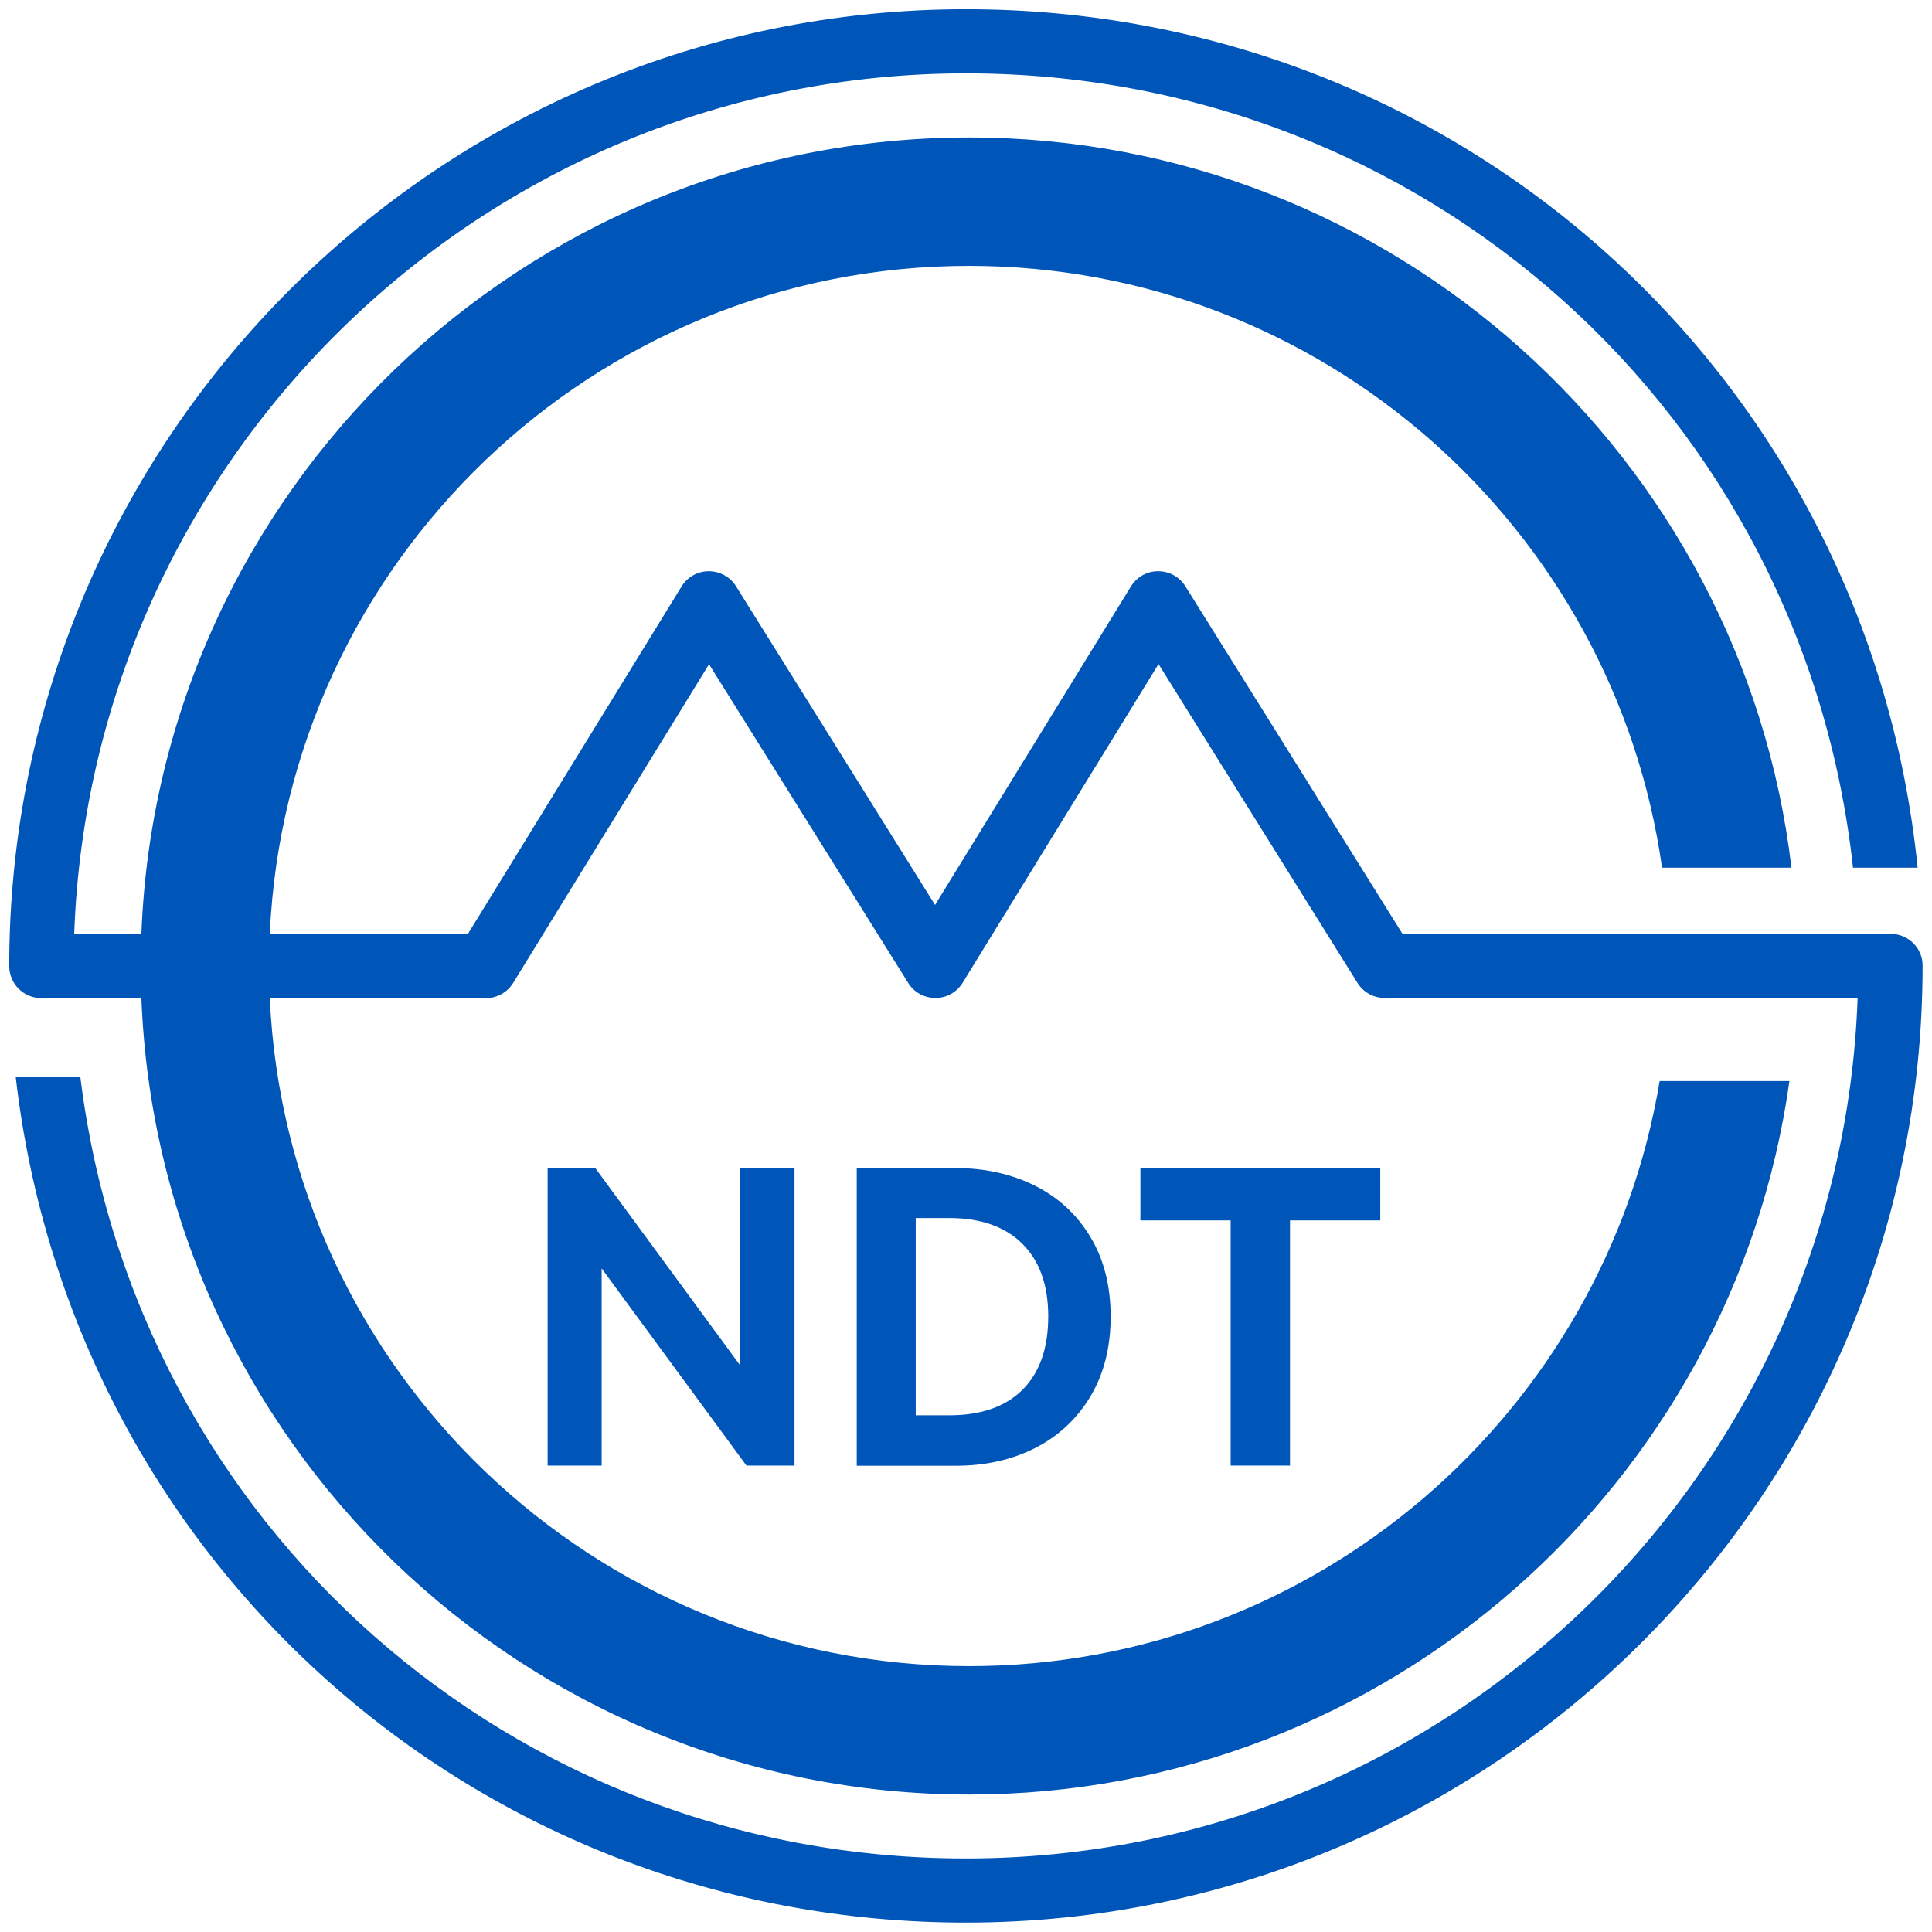
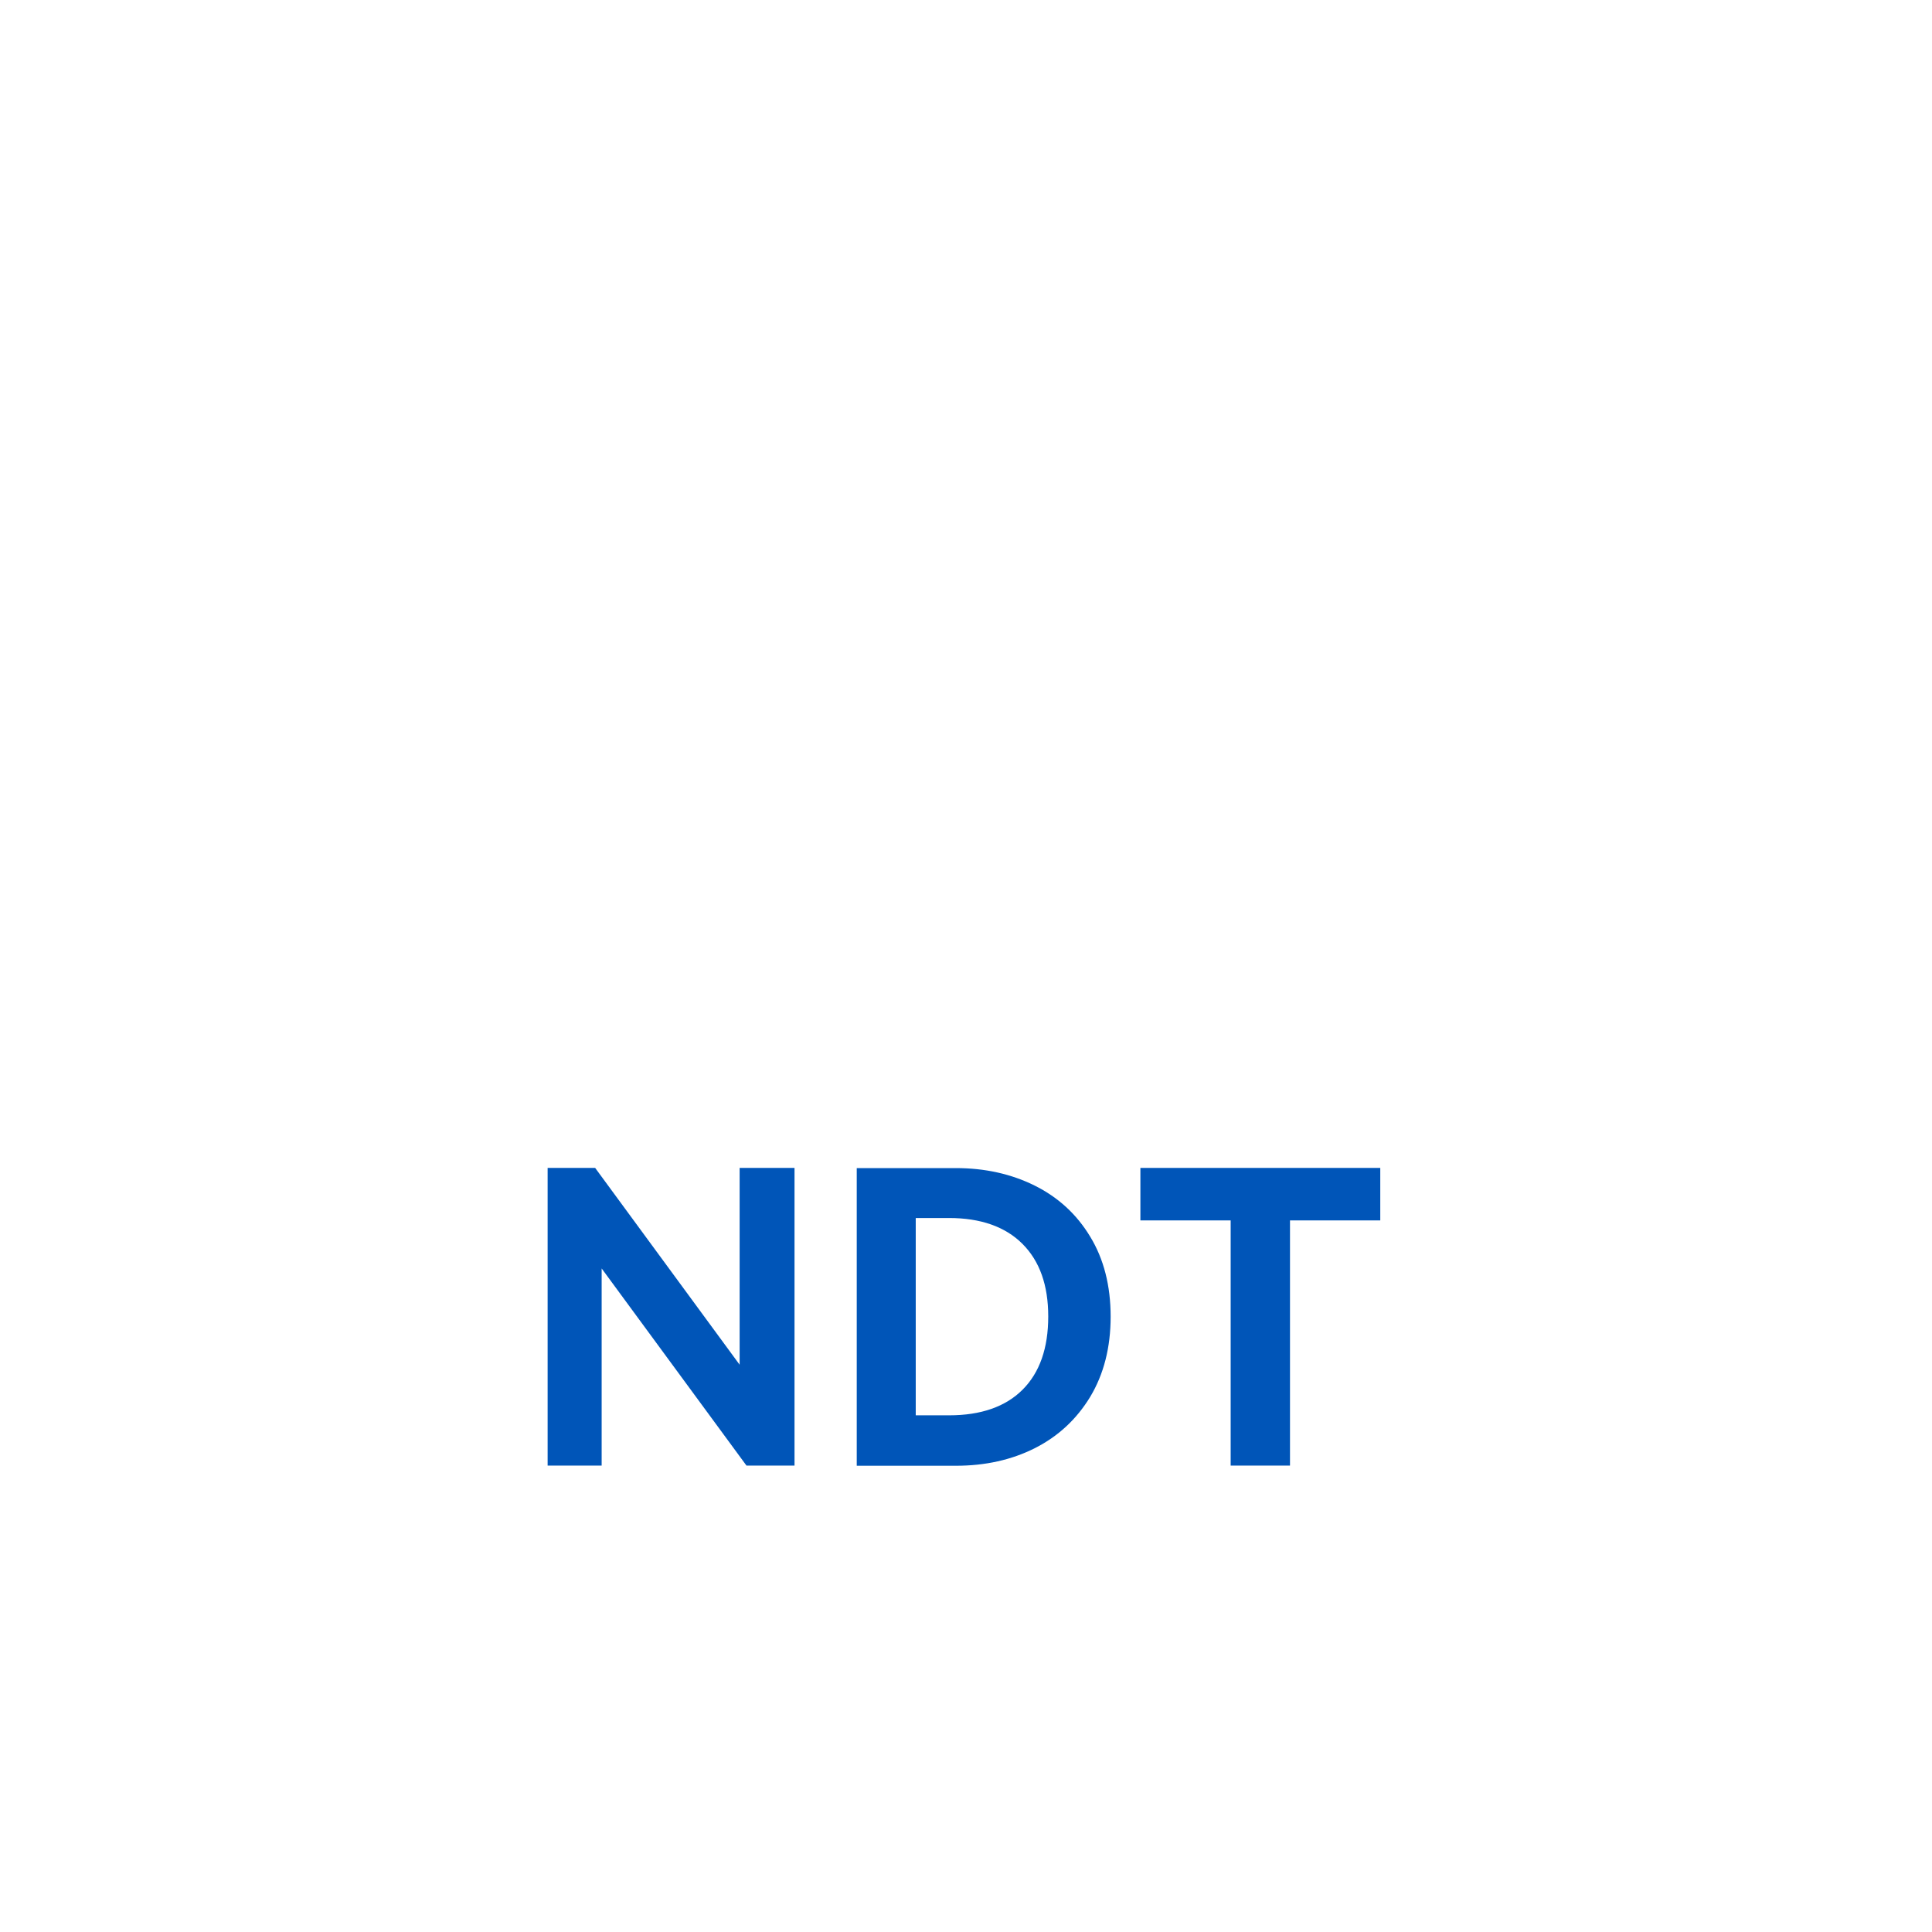
<svg xmlns="http://www.w3.org/2000/svg" version="1.0" id="图层_1" x="0px" y="0px" width="113px" height="113px" viewBox="0 0 113 113" style="enable-background:new 0 0 113 113;" xml:space="preserve">
  <style type="text/css">
	.st0{fill:#0055B8;}
</style>
  <g>
    <polygon class="st0" points="34.81,68.31 32.03,68.31 32.03,85.72 35.19,85.72 35.19,74.19 43.66,85.72 46.47,85.72 46.47,68.31    43.26,68.31 43.26,79.82  " />
    <path class="st0" d="M59.81,81.28c-1,1-2.44,1.5-4.3,1.5h-1.95V71.24h1.95c1.85,0,3.29,0.51,4.29,1.51   c1.01,1.01,1.51,2.42,1.51,4.25C61.31,78.85,60.81,80.28,59.81,81.28 M60.51,69.34c-1.37-0.68-2.91-1.02-4.6-1.02h-5.8v17.41h5.8   c1.71,0,3.25-0.34,4.62-1.03c1.36-0.69,2.44-1.69,3.24-3.01c0.79-1.32,1.19-2.88,1.19-4.68c0-1.81-0.4-3.37-1.19-4.67   C62.97,71.01,61.88,70.02,60.51,69.34" />
    <polygon class="st0" points="75.45,85.72 75.45,71.38 80.73,71.38 80.73,68.31 66.7,68.31 66.7,71.38 71.98,71.38 71.98,85.72  " />
-     <path class="st0" d="M110.58,54.62H82.03l-12.7-20.33c-0.34-0.55-0.94-0.88-1.59-0.88h-0.01c-0.65,0-1.25,0.34-1.59,0.9   L54.69,52.93L43.05,34.29c-0.34-0.55-0.95-0.88-1.59-0.88h-0.01c-0.65,0-1.25,0.34-1.59,0.9L27.37,54.62H15.78   c0.98-21.71,18.95-39.07,40.9-39.07c20.63,0,37.73,15.33,40.53,35.2h7.57c-2.85-24.02-23.33-42.71-48.1-42.71   c-26.09,0-47.42,20.73-48.41,46.58H4.34C5.34,26.7,28.35,4.29,56.5,4.29c26.82,0,48.98,19.92,51.88,46.46h3.78   C109.25,22.1,85.39,0.54,56.5,0.54c-30.86,0-55.96,25.1-55.96,55.96c0,1.04,0.84,1.88,1.88,1.88h5.85   c0.99,25.85,22.32,46.58,48.41,46.58c24.43,0,44.69-18.18,47.98-41.73h-7.59c-3.22,19.39-20.1,34.22-40.39,34.22   c-21.95,0-39.92-17.36-40.9-39.07h12.64c0.65,0,1.26-0.34,1.6-0.9l11.45-18.63l11.65,18.64c0.34,0.55,0.94,0.88,1.59,0.88h0.01   c0.65,0,1.25-0.34,1.59-0.9l11.45-18.63L79.4,57.49c0.34,0.55,0.94,0.88,1.59,0.88h27.66c-0.99,27.92-24,50.33-52.16,50.33   c-26.56,0-48.56-19.54-51.79-45.7H0.92c3.26,28.27,26.94,49.45,55.57,49.45c30.86,0,55.96-25.1,55.96-55.96   C112.46,55.46,111.62,54.62,110.58,54.62" />
  </g>
</svg>